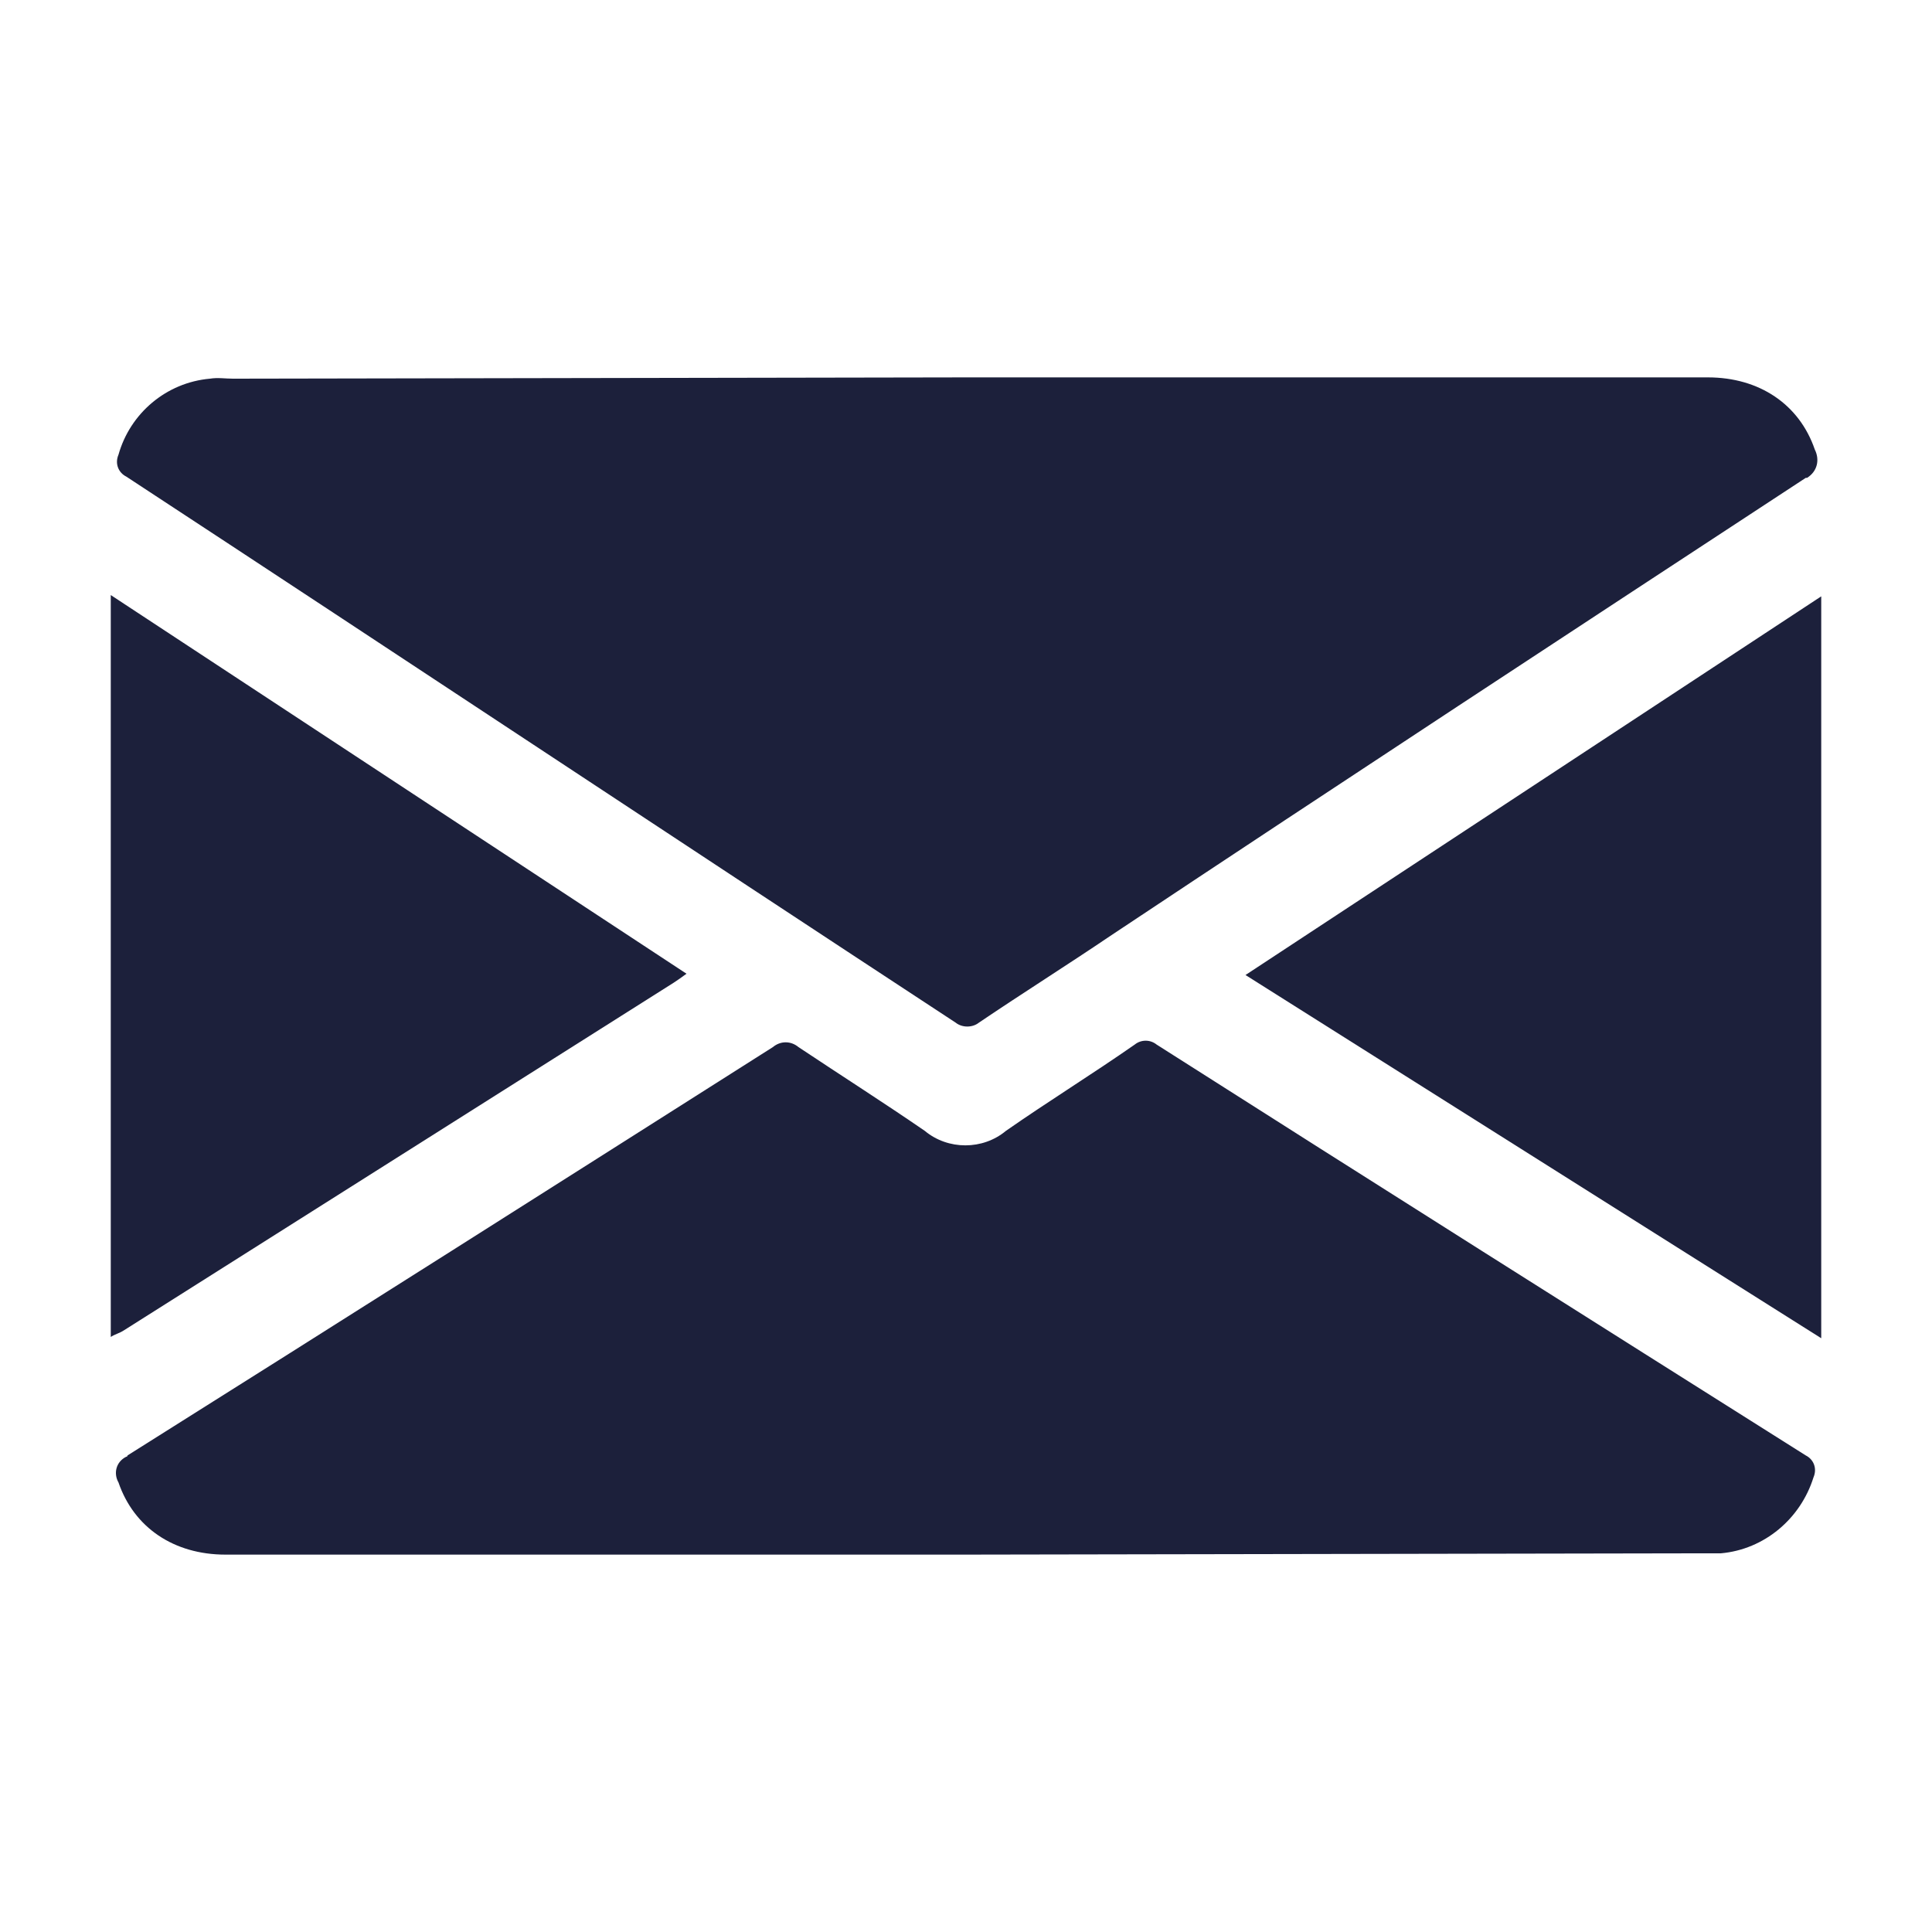
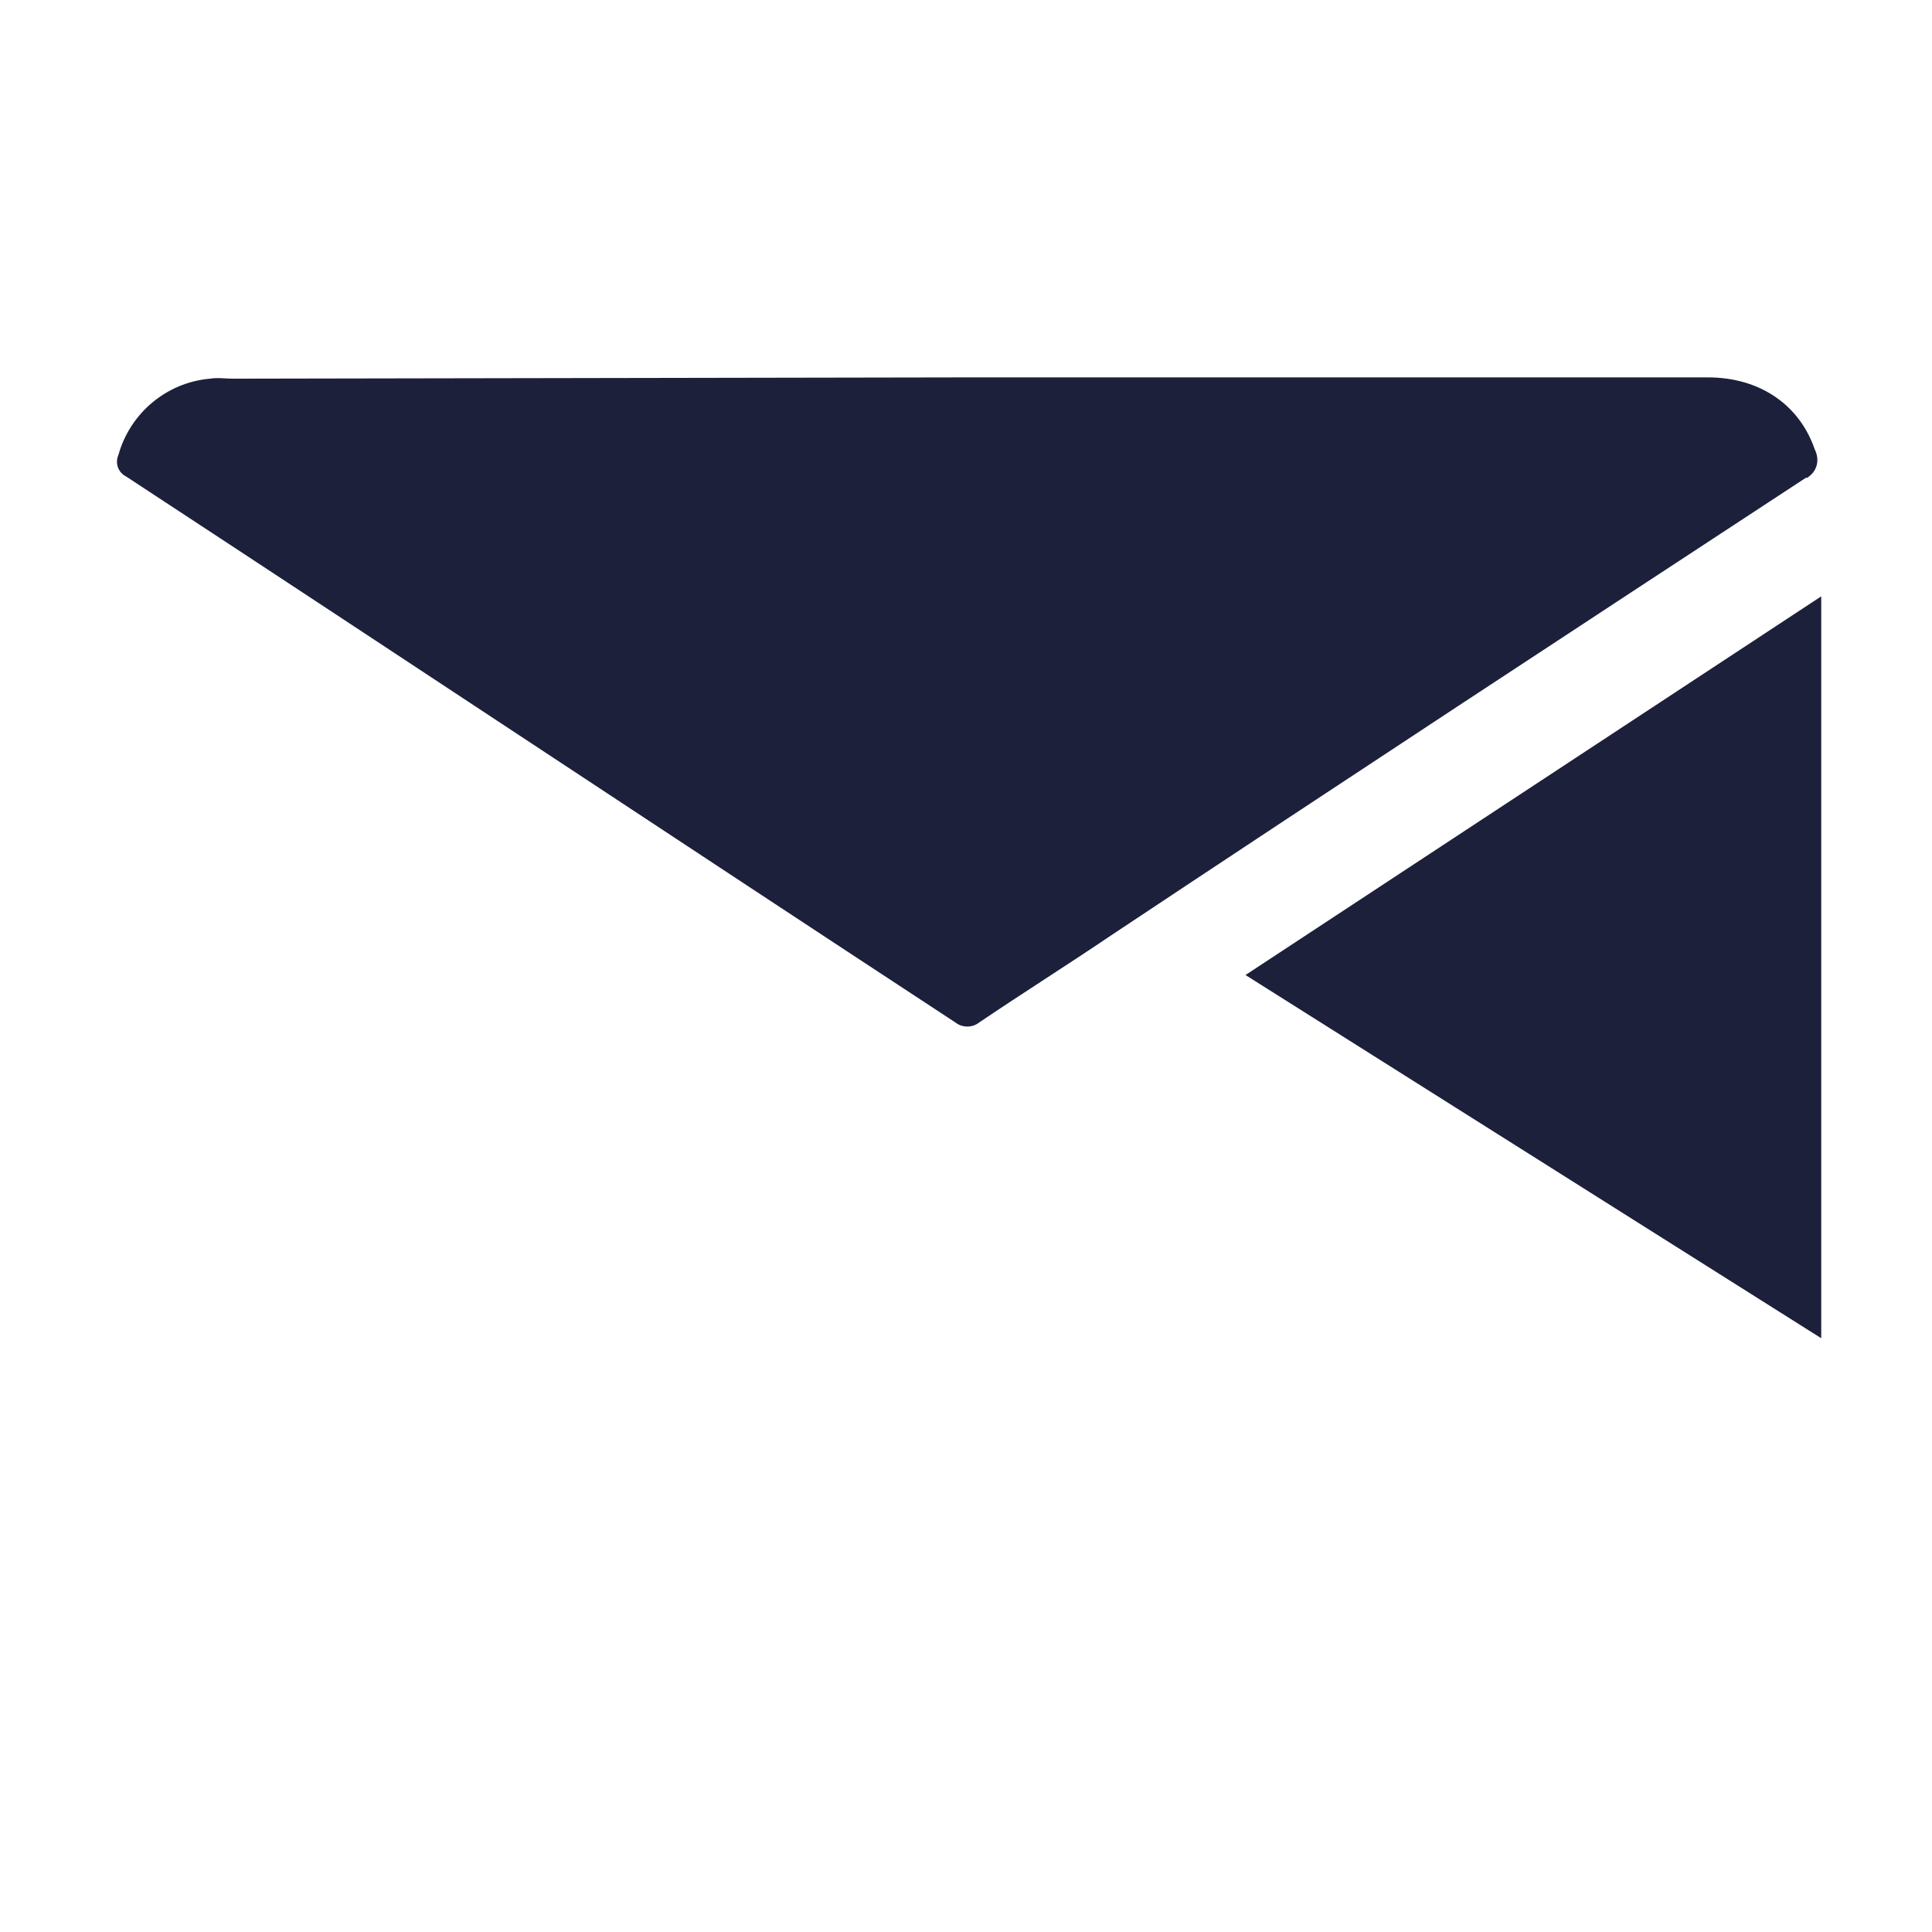
<svg xmlns="http://www.w3.org/2000/svg" version="1.1" id="Слой_1" x="0px" y="0px" viewBox="0 0 150 150" style="enable-background:new 0 0 150 150;" xml:space="preserve">
  <style type="text/css"> .st0{fill:#1C203B;} </style>
-   <path class="st0" d="M8.6,46.2l44.7,29.4c-0.4,0.3-0.7,0.5-1,0.7l-42.7,27c-0.3,0.2-0.7,0.3-1,0.5L8.6,46.2z" />
  <path class="st0" d="M75.1,29.3c19.2,0,38.3,0,57.5,0c4,0,7.1,2.1,8.3,5.6c0.4,0.8,0.2,1.7-0.6,2.2c0,0-0.1,0-0.1,0 c-18,11.8-36,23.6-53.9,35.5c-3.4,2.3-6.9,4.5-10.3,6.8c-0.5,0.4-1.3,0.4-1.8,0C52.7,65.3,31.3,51.1,9.8,37c-0.6-0.3-0.9-1-0.6-1.7 c0.9-3.2,3.7-5.6,7.1-5.9c0.6-0.1,1.2,0,1.8,0L75.1,29.3z" />
-   <path class="st0" d="M75,120.7H17.5c-4,0-7.1-2.1-8.3-5.6c-0.4-0.7-0.2-1.6,0.6-2c0,0,0.1,0,0.1-0.1C26.6,102.5,43.3,91.9,60,81.3 c0.6-0.5,1.4-0.5,2,0c3.3,2.2,6.6,4.3,9.8,6.5c1.8,1.5,4.5,1.5,6.3,0c3.3-2.3,6.7-4.4,10-6.7c0.5-0.4,1.2-0.4,1.7,0 c16.8,10.7,33.6,21.3,50.4,31.9c0.6,0.3,0.9,1,0.6,1.7c0,0,0,0,0,0c-1,3.2-3.8,5.6-7.2,5.9c-0.6,0-1.2,0-1.8,0L75,120.7z" />
  <path class="st0" d="M141.4,103.9L96.7,75.7l44.7-29.4V103.9z" />
</svg>